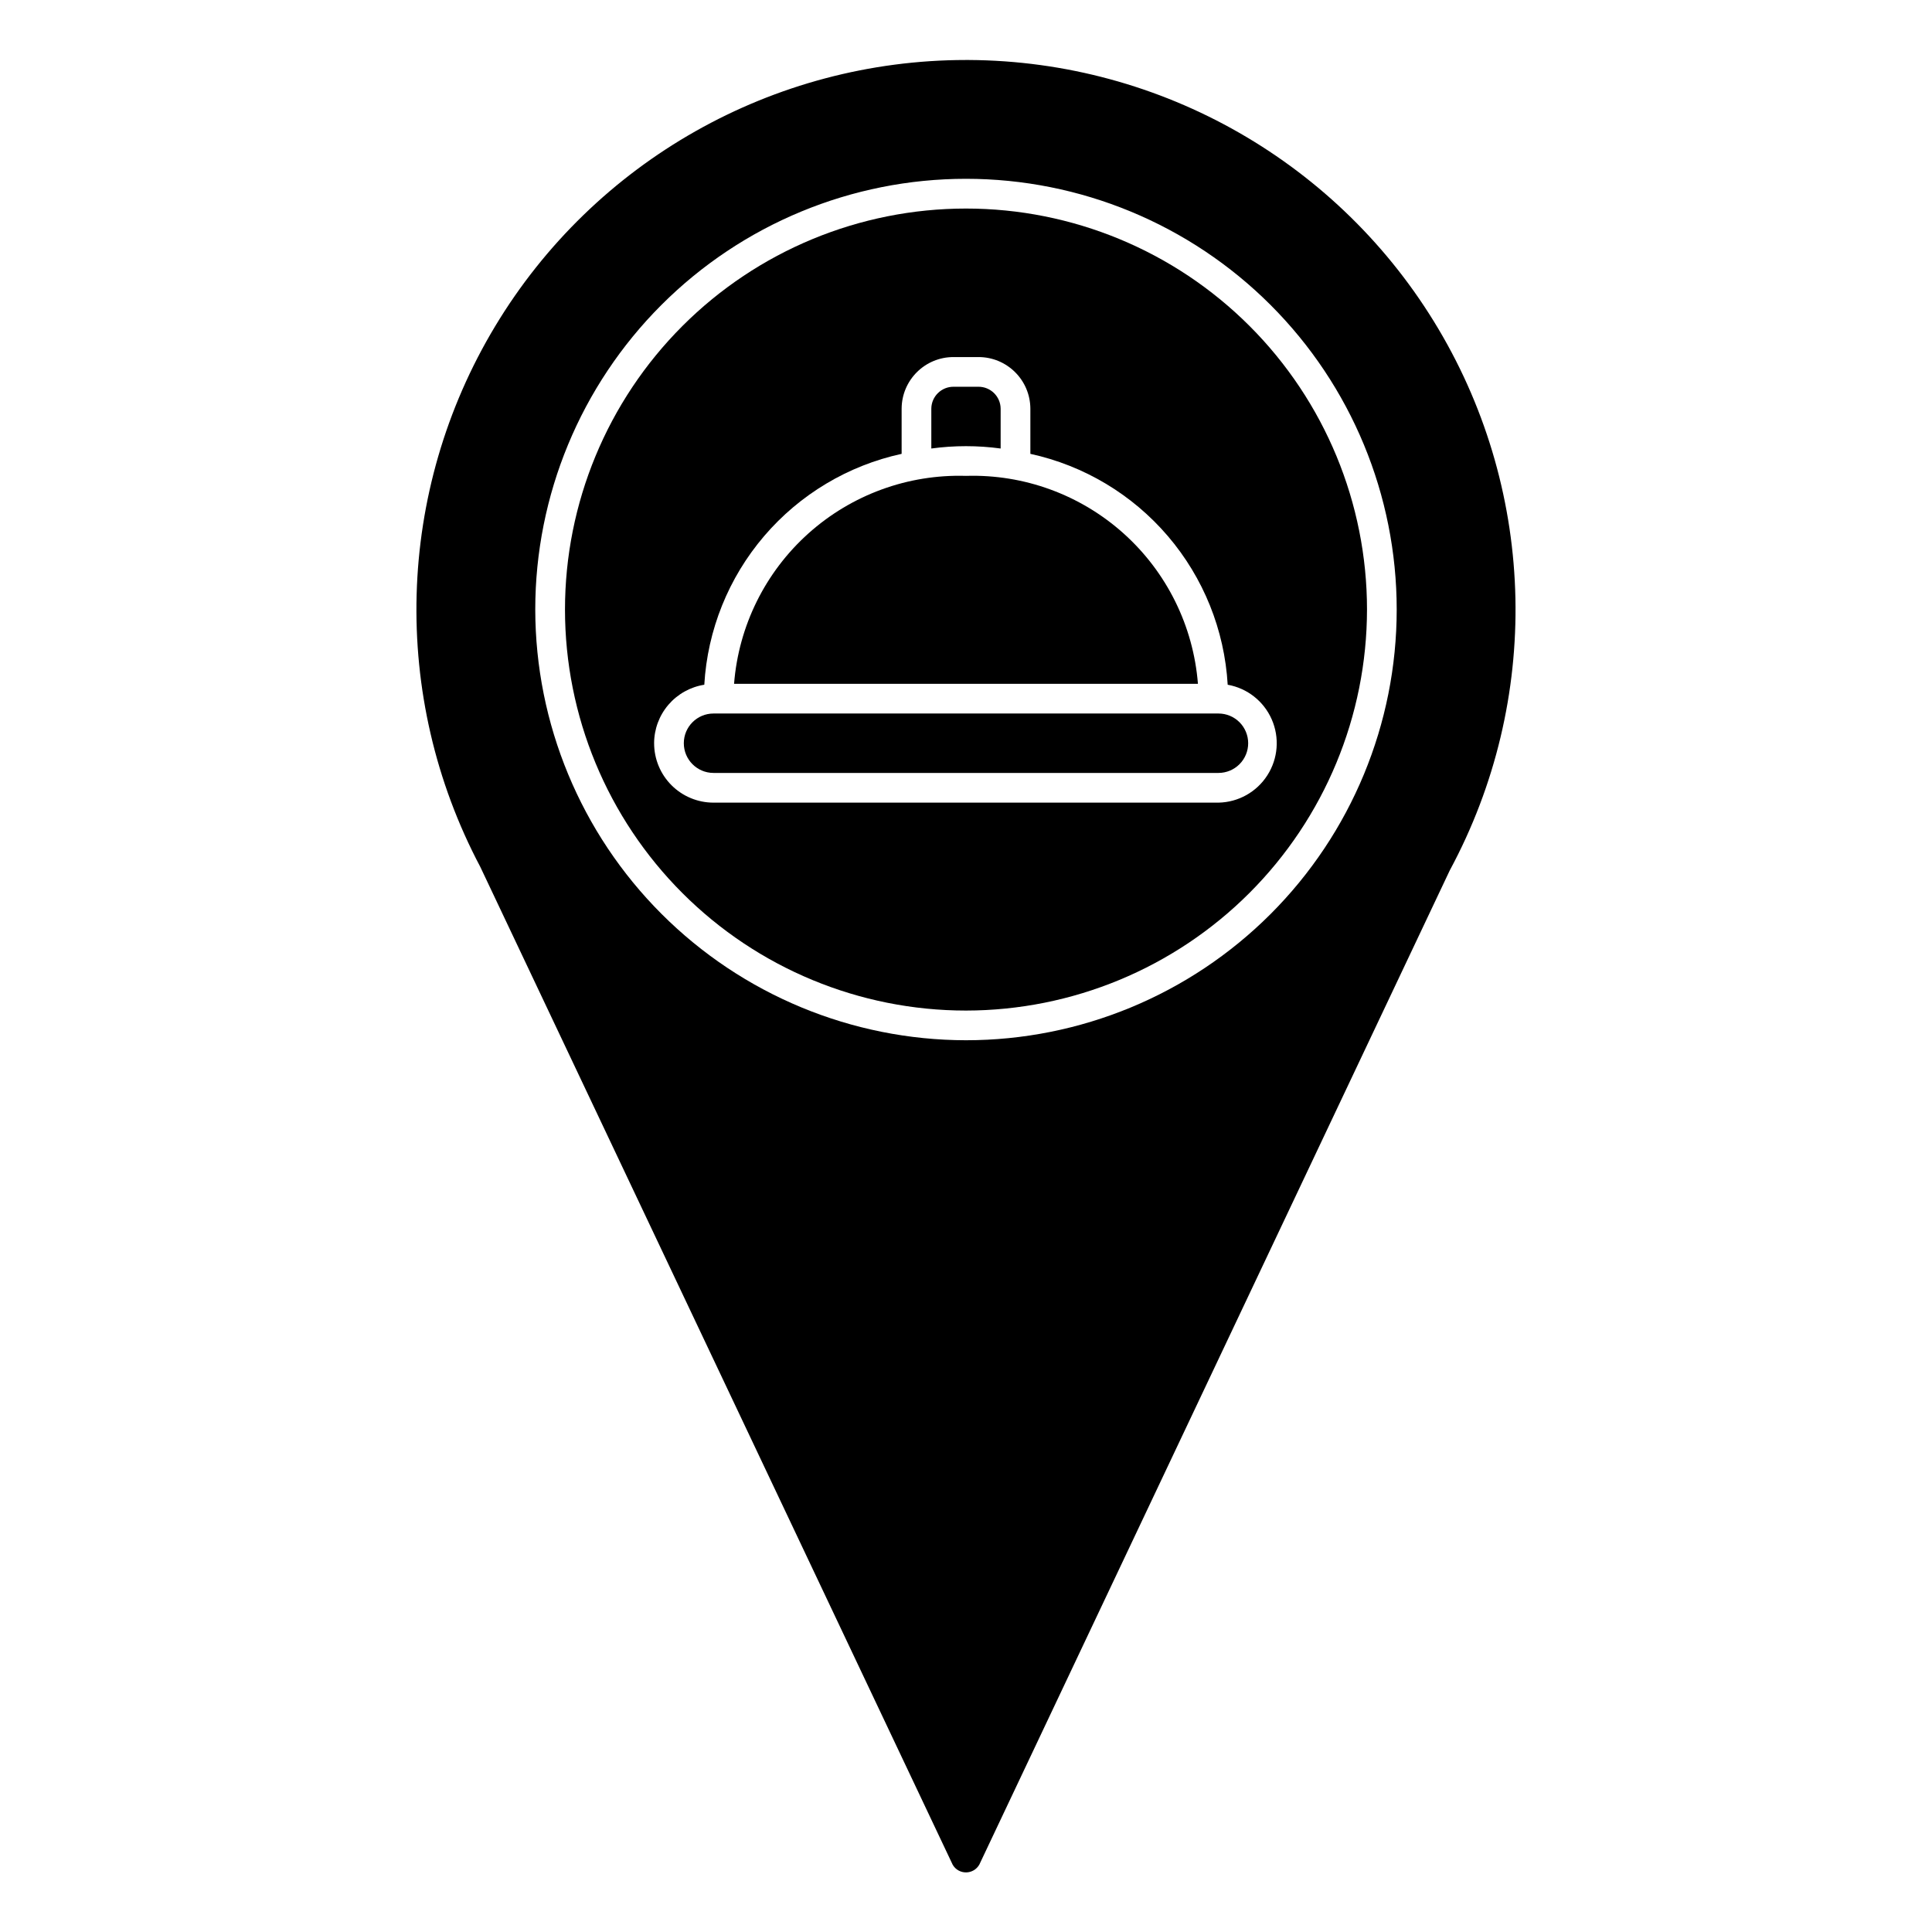
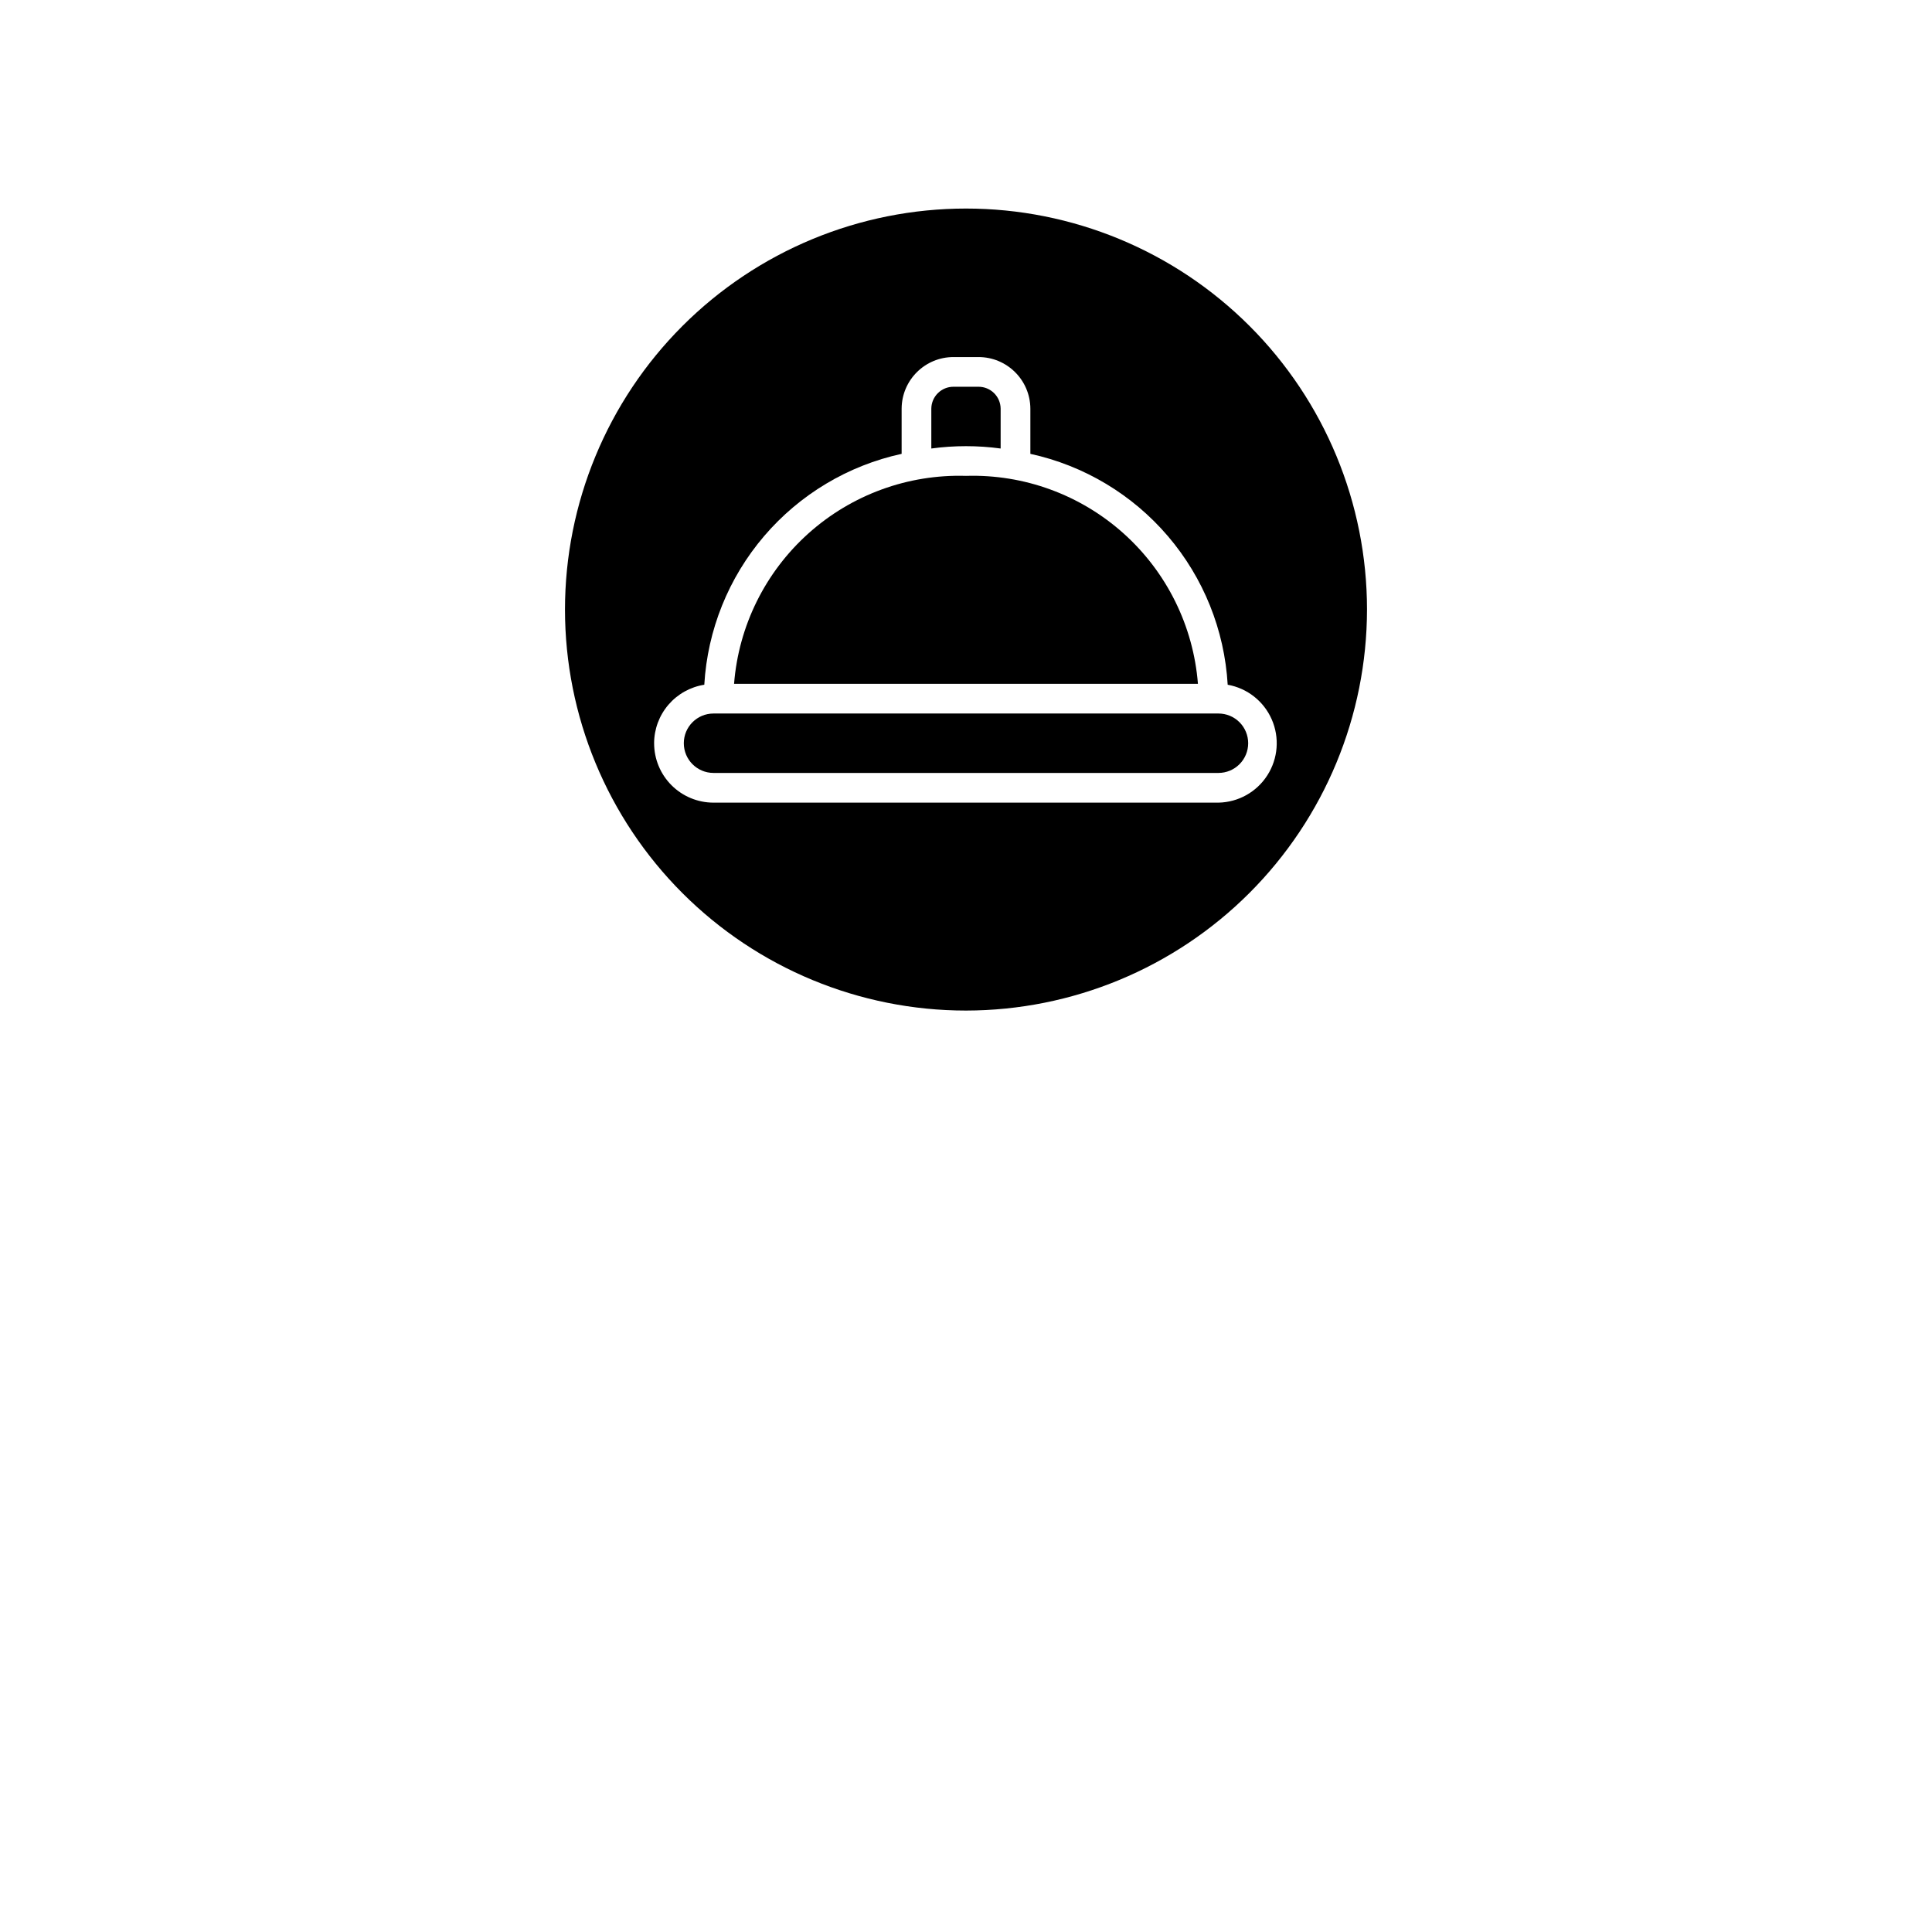
<svg xmlns="http://www.w3.org/2000/svg" fill="#000000" width="800px" height="800px" version="1.1" viewBox="144 144 512 512">
  <g>
    <path d="m506.27 305.54c0-28.188-11.195-55.219-31.125-75.148-19.93-19.93-46.961-31.125-75.145-31.125-28.188 0-55.219 11.195-75.148 31.125-19.93 19.93-31.125 46.961-31.125 75.148 0 28.184 11.195 55.215 31.125 75.145 19.93 19.93 46.961 31.125 75.148 31.125 28.176-0.031 55.188-11.234 75.109-31.16 19.922-19.922 31.129-46.934 31.16-75.109zm-188.93 35.426 0.004-0.004c0.012-3.742 1.359-7.359 3.797-10.199 2.438-2.84 5.809-4.719 9.504-5.301 0.844-14.508 6.414-28.344 15.855-39.391s22.238-18.703 36.441-21.797v-11.988c0.043-7.574 6.203-13.68 13.773-13.66h6.566c7.57-0.02 13.734 6.086 13.777 13.66v11.988c14.199 3.094 26.996 10.75 36.438 21.797s15.012 24.883 15.855 39.391c5.18 0.918 9.562 4.363 11.672 9.184 2.113 4.816 1.68 10.371-1.156 14.805-2.832 4.434-7.695 7.156-12.957 7.258h-133.82c-4.176 0-8.18-1.66-11.133-4.613s-4.609-6.957-4.609-11.133z" />
-     <path d="m403.53 638.14 124.61-263.34 0.094-0.188v-0.004c24.23-45.02 23.086-99.453-3.019-143.41-26.105-43.965-73.348-71.027-124.48-71.301h-0.738c-51.082 0.016-98.426 26.781-124.77 70.547-26.348 43.766-27.844 98.133-3.949 143.28l125.22 264.5h0.004c0.742 1.246 2.09 2 3.539 1.98 1.449-0.016 2.781-0.805 3.488-2.066zm-117.68-332.61c0-30.273 12.023-59.309 33.43-80.715s50.441-33.43 80.715-33.43c30.27 0 59.305 12.023 80.711 33.43s33.434 50.441 33.434 80.715c0 30.273-12.027 59.305-33.434 80.711s-50.441 33.434-80.711 33.434c-30.262-0.035-59.277-12.074-80.676-33.473-21.398-21.398-33.434-50.41-33.469-80.672z" />
    <path d="m474.78 340.96c0-2.086-0.828-4.09-2.305-5.566-1.477-1.477-3.477-2.305-5.566-2.305h-133.82c-4.348 0-7.871 3.523-7.871 7.871 0 4.348 3.523 7.875 7.871 7.875h133.82c2.09 0 4.09-0.832 5.566-2.309 1.477-1.477 2.305-3.477 2.305-5.566z" />
    <path d="m400 270.11c-15.363-0.469-30.316 4.996-41.762 15.254-11.441 10.258-18.5 24.527-19.703 39.852h122.93c-1.207-15.324-8.266-29.594-19.707-39.852-11.445-10.258-26.398-15.723-41.758-15.254z" />
    <path d="m409.18 262.86v-10.578c-0.039-3.227-2.676-5.812-5.902-5.789h-6.566c-3.223-0.023-5.863 2.562-5.902 5.789v10.578c6.098-0.828 12.277-0.828 18.371 0z" />
  </g>
</svg>